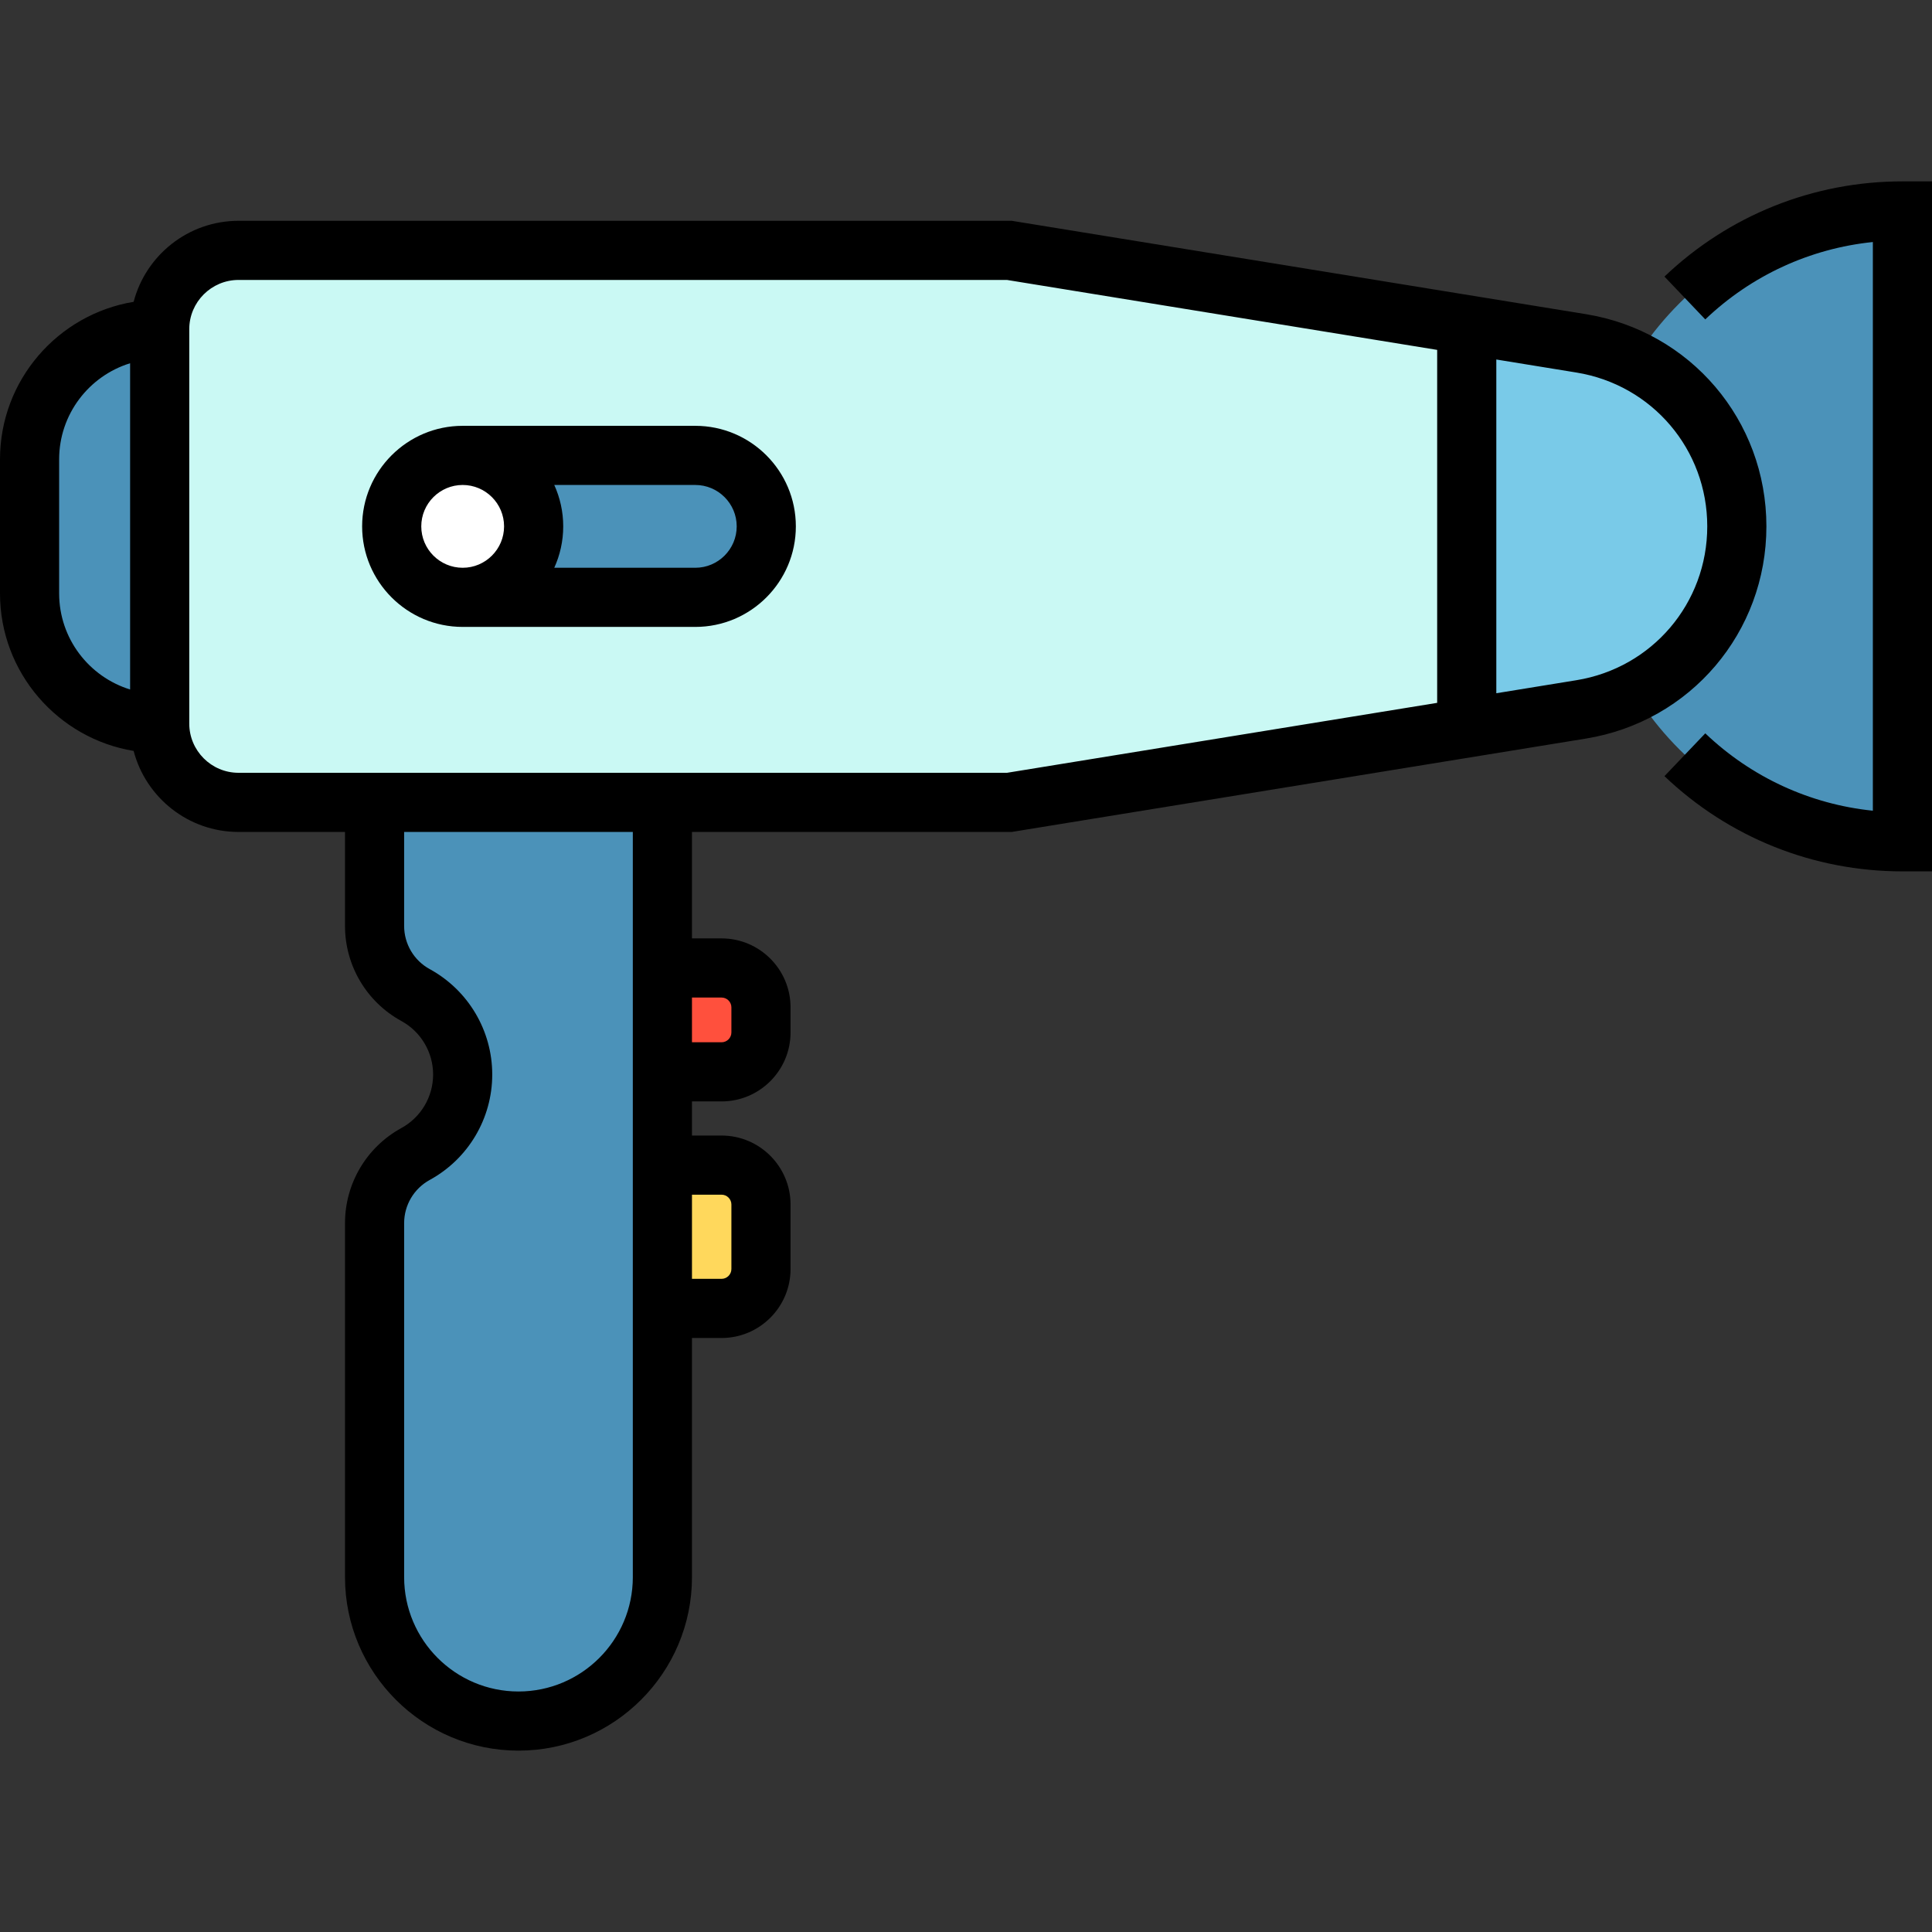
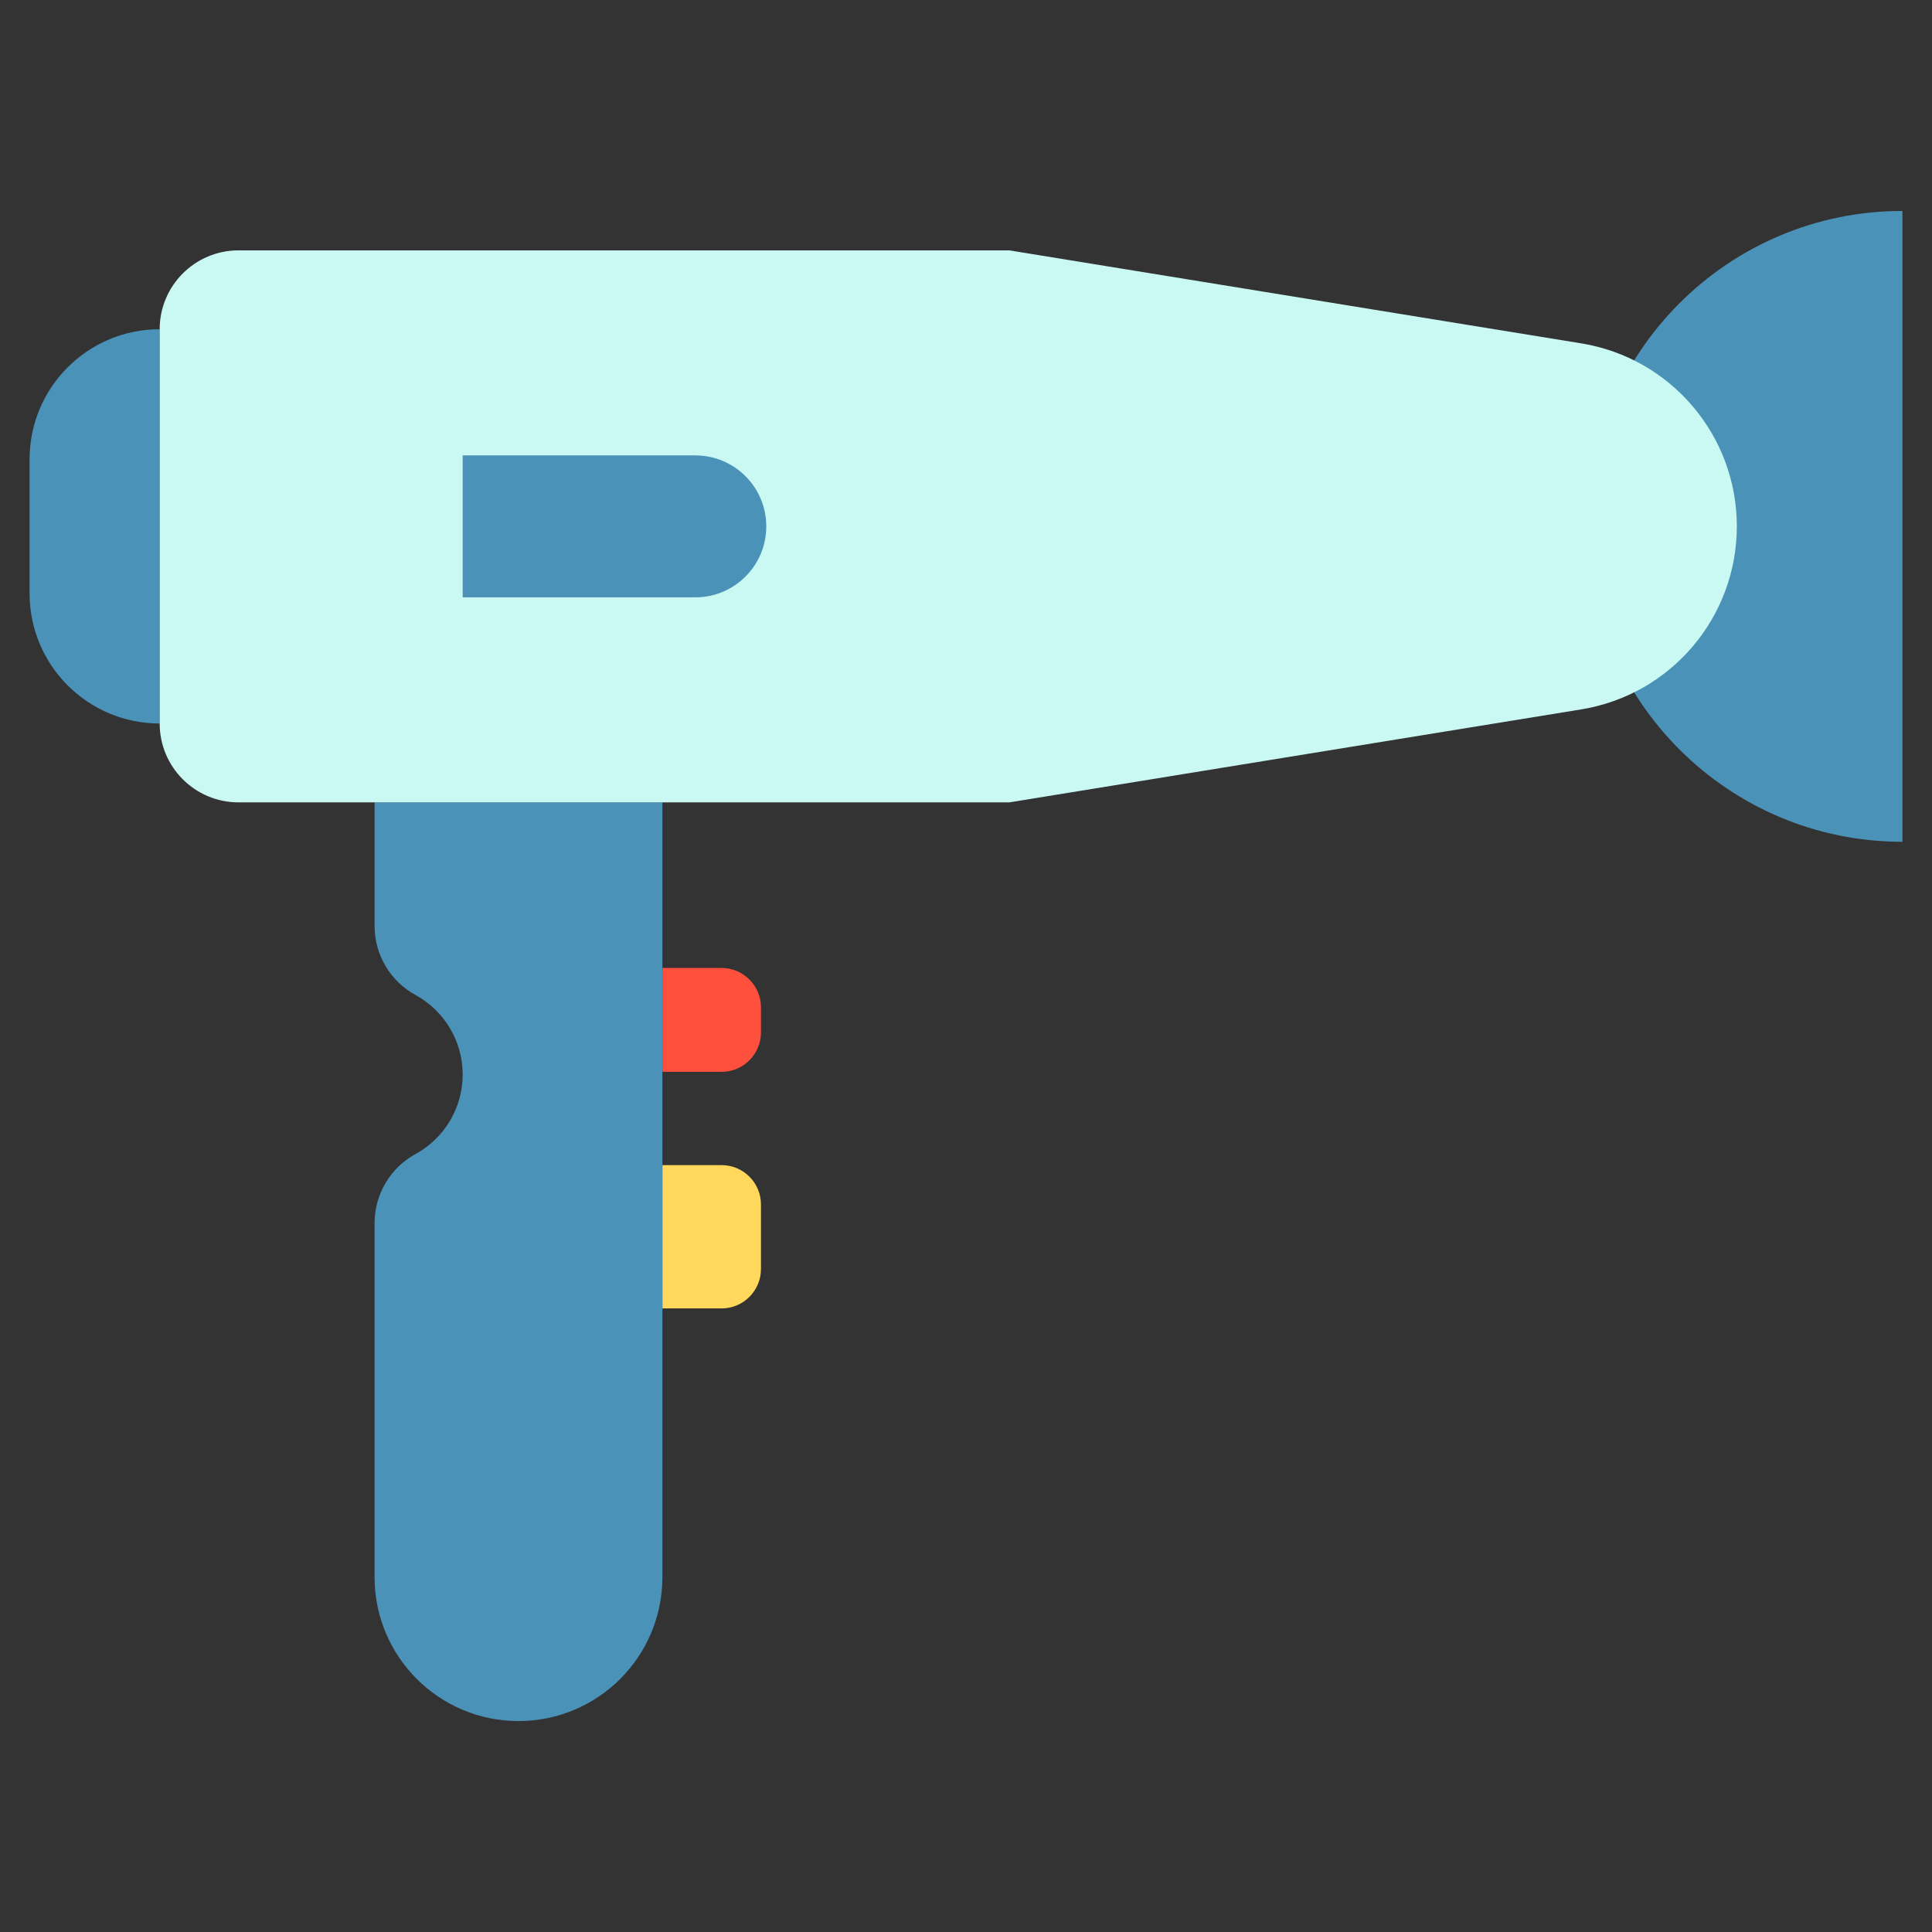
<svg xmlns="http://www.w3.org/2000/svg" version="1.1" id="Layer_1" x="0px" y="0px" viewBox="0 0 512 512" style="enable-background:new 0 0 512 512;" xml:space="preserve">
  <rect x="0" y="0" width="512" height="512" fill="#333333" stroke="none" />
  <path style="fill:#FF503D;" d="M191.216,284.05h-15.673v-27.528h15.673c5.771,0,10.449,4.678,10.449,10.449v6.63  C201.665,279.371,196.987,284.05,191.216,284.05z" />
  <path style="fill:#FFD85C;" d="M191.216,346.744h-15.673v-37.977h15.673c5.771,0,10.449,4.678,10.449,10.449v17.079  C201.665,342.065,196.987,346.744,191.216,346.744z" />
  <g>
    <path style="fill:#4B92B9;" d="M99.265,212.637v32.744c0,7.631,4.162,14.653,10.856,18.317   c7.444,4.075,12.492,11.978,12.492,21.063l0,0c0,9.085-5.048,16.988-12.491,21.063c-6.695,3.664-10.858,10.685-10.858,18.317   v93.818c0,21.063,17.076,38.139,38.139,38.139l0,0c21.063,0,38.139-17.076,38.139-38.139V212.637H99.265z" />
    <path style="fill:#4B92B9;" d="M42.318,191.739L42.318,191.739V87.249l0,0c-19.043,0-34.482,15.438-34.482,34.482v35.527   C7.837,176.3,23.275,191.739,42.318,191.739z" />
    <path style="fill:#4B92B9;" d="M504.163,223.086c-46.167,0-83.592-37.425-83.592-83.592s37.425-83.592,83.592-83.592V223.086z" />
  </g>
  <path style="fill:#CAF9F4;" d="M419.024,187.998l-151.53,24.639H63.216c-11.542,0-20.898-9.356-20.898-20.898V87.249  c0-11.542,9.356-20.898,20.898-20.898h204.278L419.023,90.99c23.783,3.867,41.254,24.409,41.254,48.504l0,0  C460.278,163.589,442.807,184.131,419.024,187.998z" />
-   <path style="fill:#79CAE8;" d="M460.278,139.494c0,12.048-4.368,23.207-11.703,31.838c-7.346,8.631-17.659,14.733-29.55,16.666  l-30.323,4.932V86.058l30.323,4.932C442.807,94.856,460.278,115.399,460.278,139.494z" />
  <path style="fill:#4B92B9;" d="M203.071,139.494L203.071,139.494c0,10.387-8.421,18.808-18.808,18.808h-61.649v-37.616h61.649  C194.65,120.686,203.071,129.107,203.071,139.494z" />
-   <circle style="fill:#FFFFFF;" cx="122.608" cy="139.494" r="18.808" />
-   <path d="M504.163,48.065c-23.597,0-45.994,8.962-63.065,25.235l10.815,11.344c12.238-11.665,27.782-18.796,44.413-20.505v150.708  c-16.632-1.709-32.176-8.84-44.413-20.506l-10.815,11.344c17.07,16.274,39.468,25.236,63.065,25.236H512V48.065H504.163z" />
-   <path d="M468.114,139.494c0-28.081-20.116-51.733-47.832-56.238L268.753,58.617l-0.626-0.102H63.216  c-13.335,0-24.576,9.132-27.803,21.471C15.353,83.292,0,100.748,0,121.731v35.527c0,20.983,15.353,38.439,35.414,41.746  c3.227,12.338,14.468,21.471,27.803,21.471h28.212v24.907c0,10.498,5.721,20.15,14.931,25.191c5.192,2.842,8.418,8.279,8.418,14.188  c0,5.91-3.226,11.347-8.419,14.189c-9.209,5.042-14.93,14.694-14.93,25.191v93.819c0,25.351,20.624,45.975,45.976,45.975  s45.975-20.624,45.975-45.975v-63.378h7.837c10.082,0,18.286-8.203,18.286-18.286v-17.079c0-10.082-8.203-18.286-18.286-18.286  h-7.837v-9.044h7.837c10.082,0,18.286-8.204,18.286-18.286v-6.63c0-10.082-8.203-18.286-18.286-18.286h-7.837v-28.212h84.748  l152.154-24.741C447.998,191.227,468.114,167.574,468.114,139.494z M15.673,157.257v-35.527c0-11.965,7.929-22.112,18.808-25.467  v86.461C23.602,179.369,15.673,169.222,15.673,157.257z M191.216,316.604c1.441,0,2.612,1.171,2.612,2.612v17.079  c0,1.441-1.171,2.612-2.612,2.612h-7.837v-22.303H191.216z M191.216,264.359c1.441,0,2.612,1.171,2.612,2.612v6.63  c0,1.441-1.171,2.612-2.612,2.612h-7.837v-11.854H191.216z M167.706,417.959c0,16.708-13.594,30.302-30.302,30.302  s-30.302-13.594-30.302-30.302v-93.818c0-4.768,2.599-9.153,6.781-11.443c10.218-5.592,16.566-16.298,16.566-27.937  s-6.348-22.344-16.566-27.936c-4.184-2.289-6.782-6.675-6.782-11.443v-24.908h60.604v197.486H167.706z M266.862,204.8H63.216  c-7.202,0-13.061-5.859-13.061-13.061V87.249c0-7.202,5.859-13.061,13.061-13.061h203.645l114.004,18.536v93.539L266.862,204.8z   M417.765,180.264l-21.226,3.451V95.273l21.226,3.451c20.093,3.267,34.676,20.414,34.676,40.77S437.858,176.996,417.765,180.264z" />
-   <path d="M184.263,112.849h-61.649c-14.692,0-26.645,11.953-26.645,26.645c0,14.692,11.953,26.645,26.645,26.645h61.649  c14.692,0,26.645-11.953,26.645-26.645C210.907,124.802,198.954,112.849,184.263,112.849z M111.642,139.494  c0-6.05,4.921-10.971,10.971-10.971s10.971,4.921,10.971,10.971s-4.921,10.971-10.971,10.971S111.642,145.544,111.642,139.494z   M184.263,150.465h-37.377c1.519-3.349,2.373-7.061,2.373-10.971c0-3.91-0.854-7.623-2.373-10.971h37.377  c6.05,0,10.971,4.921,10.971,10.971S190.312,150.465,184.263,150.465z" />
  <g>
</g>
  <g>
</g>
  <g>
</g>
  <g>
</g>
  <g>
</g>
  <g>
</g>
  <g>
</g>
  <g>
</g>
  <g>
</g>
  <g>
</g>
  <g>
</g>
  <g>
</g>
  <g>
</g>
  <g>
</g>
  <g>
</g>
</svg>